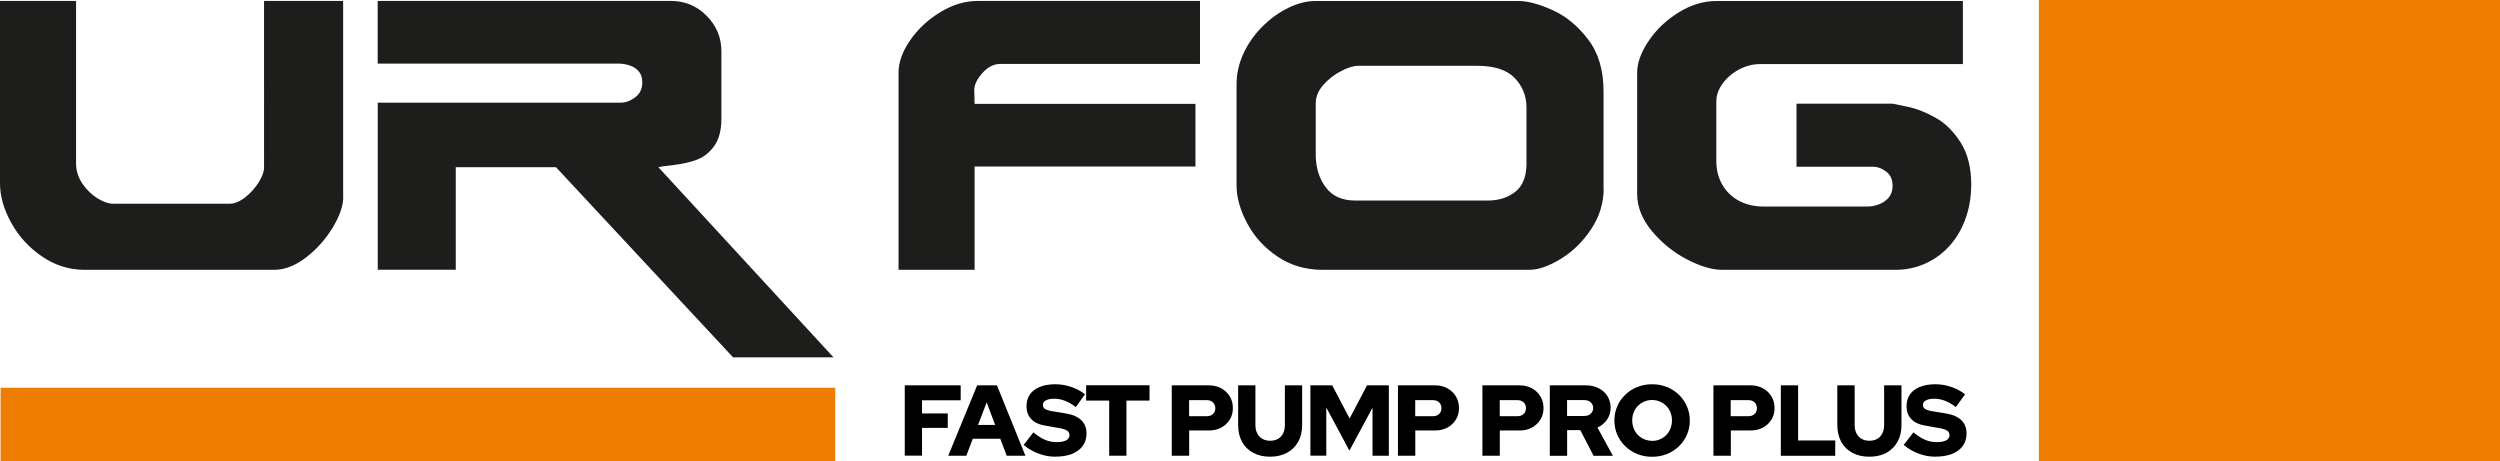
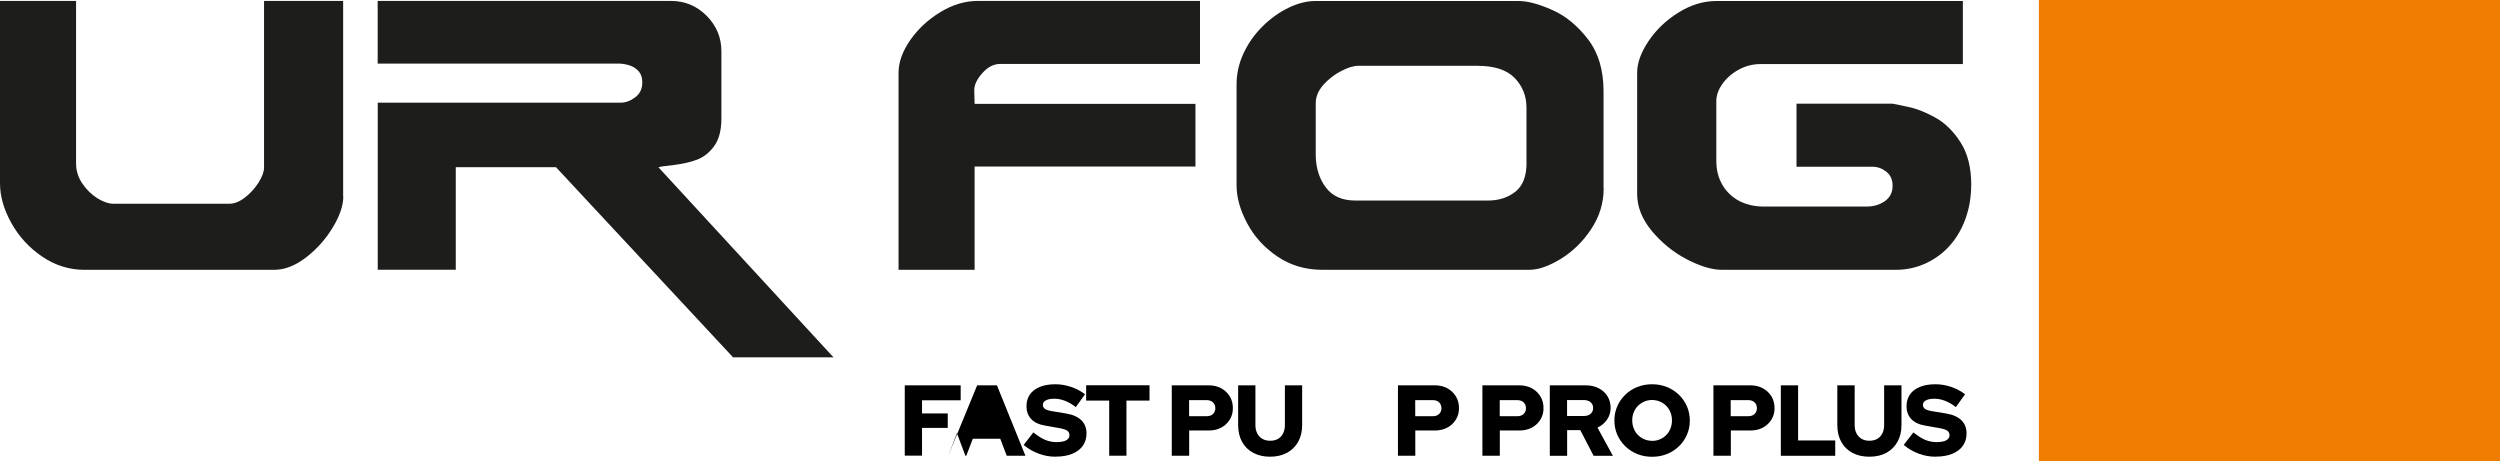
<svg xmlns="http://www.w3.org/2000/svg" id="Livello_2" data-name="Livello 2" viewBox="0 0 346.06 63.83">
  <defs>
    <style>      .cls-1 {        fill: #000;      }      .cls-1, .cls-2, .cls-3 {        stroke-width: 0px;      }      .cls-2 {        fill: #1d1d1b;      }      .cls-3 {        fill: #ee7d02;      }    </style>
  </defs>
  <g id="Livello_1-2" data-name="Livello 1">
    <g>
      <path id="urfog_arancio" data-name="urfog arancio" class="cls-2" d="M47.52,27.2c0,1.26-.49,2.69-1.47,4.31-.97,1.6-2.21,2.99-3.69,4.13-1.49,1.14-2.96,1.71-4.41,1.71H11.7c-2.11,0-4.07-.61-5.87-1.84-1.81-1.23-3.23-2.78-4.27-4.66s-1.56-3.69-1.56-5.47V.13h10.53v22.49c0,1.03.3,1.96.89,2.82.59.86,1.3,1.53,2.1,2.03.81.49,1.52.73,2.14.73h16.12c.67,0,1.39-.29,2.14-.87.75-.58,1.37-1.28,1.88-2.07.5-.81.75-1.5.75-2.06V.13h10.95v27.07h0ZM115.39,49.46h-13.92l-24.51-26.32h-13.87v14.2h-10.8V14.21h33.64c.67,0,1.35-.25,2-.74.66-.5.98-1.18.98-2.06,0-.64-.16-1.14-.48-1.52-.32-.38-.74-.66-1.26-.83-.52-.17-1.06-.26-1.64-.26h-33.25V.13h40.62c1.91,0,3.54.68,4.91,2.05,1.36,1.37,2.05,3.01,2.05,4.93v9.28c0,1.65-.34,2.92-1,3.83-.66.91-1.46,1.54-2.39,1.89-.93.35-1.99.58-3.2.73-1.21.13-1.91.24-2.13.31l24.24,26.32h0ZM166.1,8.85h-27.64c-.9,0-1.72.42-2.47,1.26-.75.83-1.13,1.63-1.13,2.37l.05,1.9h30.57v8.67h-30.57v14.3h-10.53V10.07c0-1.45.54-2.96,1.62-4.52,1.08-1.55,2.47-2.84,4.18-3.88,1.7-1.03,3.42-1.54,5.15-1.54h30.78v8.73h0ZM221.99,26.03c0,2.06-.58,3.95-1.73,5.68-1.15,1.74-2.55,3.1-4.2,4.12-1.66,1.01-3.11,1.52-4.38,1.52h-28.6c-2.36,0-4.44-.61-6.25-1.84-1.82-1.23-3.22-2.76-4.19-4.6-.98-1.83-1.47-3.59-1.47-5.26v-13.96c0-1.52.34-2.99,1-4.38.66-1.39,1.54-2.62,2.63-3.69,1.09-1.08,2.28-1.92,3.57-2.55,1.29-.62,2.53-.93,3.69-.93h28.16c1.26,0,2.82.42,4.67,1.25,1.85.82,3.5,2.18,4.93,4.05,1.44,1.87,2.15,4.27,2.15,7.21v13.39h0ZM211.3,22.53v-7.65c0-1.6-.55-2.97-1.64-4.09-1.09-1.13-2.81-1.68-5.17-1.68h-16.48c-.64,0-1.44.24-2.37.73-.94.48-1.76,1.13-2.46,1.91-.7.8-1.05,1.65-1.05,2.54v7.28c.04,1.75.51,3.22,1.42,4.4.9,1.2,2.26,1.79,4.06,1.79h18.35c1.49,0,2.76-.4,3.79-1.21,1.04-.81,1.56-2.14,1.56-4.03h0ZM272.86,25.59c0,1.62-.25,3.15-.75,4.58-.5,1.43-1.21,2.68-2.14,3.74-.92,1.06-2.04,1.91-3.35,2.52-1.3.61-2.71.92-4.22.92h-24.04c-1.4,0-3.04-.5-4.91-1.48-1.87-.98-3.47-2.3-4.82-3.92-1.34-1.63-2.01-3.33-2.01-5.11V10.07c0-1.36.53-2.83,1.59-4.4,1.05-1.56,2.43-2.88,4.14-3.94,1.7-1.06,3.45-1.59,5.23-1.59h34.13v8.73h-28.02c-1.05,0-2.06.26-2.99.76-.94.51-1.69,1.17-2.26,1.96-.58.8-.86,1.61-.86,2.45v8.22c0,1.28.28,2.39.86,3.36.57.96,1.35,1.69,2.33,2.21.99.5,2.11.76,3.35.76h14.28c.98,0,1.83-.26,2.53-.76.7-.51,1.05-1.21,1.05-2.09s-.29-1.54-.89-1.99c-.58-.45-1.21-.67-1.89-.67h-10.52v-8.73h13.29c.12.02.81.16,2.06.42,1.25.26,2.54.76,3.89,1.52,1.34.75,2.51,1.9,3.48,3.43.98,1.53,1.47,3.5,1.47,5.91h0Z" />
      <rect class="cls-3" x="282.23" width="63.83" height="63.83" />
-       <rect class="cls-3" x=".08" y="53.67" width="115.54" height="10.16" />
      <g>
        <path class="cls-1" d="M125.24,63.08v-9.74h7.74v2.07h-5.35v1.82h3.56v2h-3.56v3.84h-2.39Z" />
-         <path class="cls-1" d="M131.26,63.08l4-9.74h2.74l3.94,9.74h-2.59l-.89-2.35h-3.8l-.9,2.35h-2.49ZM135.38,58.82h2.37l-1.17-3.12-1.2,3.12Z" />
+         <path class="cls-1" d="M131.26,63.08l4-9.74h2.74l3.94,9.74h-2.59l-.89-2.35h-3.8l-.9,2.35h-2.49Zh2.37l-1.17-3.12-1.2,3.12Z" />
        <path class="cls-1" d="M146.1,63.22c-.79,0-1.57-.14-2.34-.43s-1.46-.69-2.06-1.2l1.34-1.74c.59.48,1.14.83,1.64,1.04s1.03.31,1.6.31c.37,0,.69-.04.95-.11s.46-.18.6-.33c.14-.14.21-.31.21-.51,0-.27-.1-.48-.31-.63s-.55-.26-1.04-.35l-2.14-.38c-.79-.14-1.4-.44-1.82-.9-.43-.46-.64-1.05-.64-1.77,0-.63.16-1.17.48-1.63.32-.45.78-.8,1.38-1.04.6-.24,1.31-.36,2.14-.36.72,0,1.45.12,2.19.37.73.25,1.37.59,1.91,1.02l-1.27,1.77c-1-.77-2-1.16-2.99-1.16-.32,0-.61.03-.84.1-.24.07-.42.17-.54.29s-.19.28-.19.45c0,.24.09.43.27.56.18.13.48.23.88.31l2.02.33c.94.15,1.65.46,2.14.93.49.47.73,1.09.73,1.84,0,.66-.17,1.23-.51,1.71-.34.48-.84.85-1.48,1.11-.64.26-1.4.39-2.28.39Z" />
        <path class="cls-1" d="M153.54,63.08v-7.63h-3.19v-2.12h8.77v2.12h-3.19v7.63h-2.39Z" />
        <path class="cls-1" d="M162.2,63.08v-9.74h5.14c.64,0,1.21.14,1.71.41s.89.65,1.18,1.12c.29.47.43,1.02.43,1.63s-.14,1.11-.43,1.58c-.29.47-.68.84-1.18,1.11s-1.07.4-1.7.4h-2.74v3.49h-2.39ZM164.6,57.61h2.46c.35,0,.64-.1.85-.31.21-.2.32-.47.32-.79s-.11-.61-.32-.81-.5-.31-.85-.31h-2.46v2.23Z" />
        <path class="cls-1" d="M175.82,63.22c-.9,0-1.68-.18-2.35-.54-.66-.36-1.18-.86-1.54-1.52-.36-.66-.54-1.43-.54-2.32v-5.5h2.39v5.5c0,.44.08.82.25,1.15.17.33.41.58.72.76.31.18.67.26,1.08.26s.78-.09,1.08-.26c.3-.18.54-.43.7-.76.17-.33.25-.71.25-1.15v-5.5h2.39v5.5c0,.88-.18,1.65-.55,2.31-.37.66-.88,1.17-1.55,1.53s-1.45.54-2.35.54Z" />
-         <path class="cls-1" d="M181.39,63.08v-9.74h3.02l2.41,4.59,2.41-4.59h3.02v9.74h-2.26v-6.64l-3.2,5.94-3.2-5.97v6.67h-2.2Z" />
        <path class="cls-1" d="M193.51,63.08v-9.74h5.14c.64,0,1.21.14,1.7.41.5.27.89.65,1.18,1.12.29.47.43,1.02.43,1.63s-.14,1.11-.43,1.58c-.29.47-.68.84-1.18,1.11-.5.27-1.07.4-1.7.4h-2.74v3.49h-2.39ZM195.9,57.61h2.46c.35,0,.64-.1.85-.31.21-.2.32-.47.32-.79s-.11-.61-.32-.81c-.21-.21-.5-.31-.85-.31h-2.46v2.23Z" />
        <path class="cls-1" d="M205.2,63.08v-9.74h5.14c.64,0,1.21.14,1.71.41s.89.65,1.18,1.12c.29.47.43,1.02.43,1.63s-.14,1.11-.43,1.58c-.29.47-.68.84-1.18,1.11s-1.07.4-1.7.4h-2.74v3.49h-2.39ZM207.6,57.61h2.46c.35,0,.64-.1.85-.31.21-.2.32-.47.32-.79s-.11-.61-.32-.81-.5-.31-.85-.31h-2.46v2.23Z" />
        <path class="cls-1" d="M214.53,63.08v-9.74h4.98c.67,0,1.26.13,1.78.4.52.26.93.63,1.22,1.1.29.47.44,1,.44,1.61s-.17,1.16-.5,1.64c-.33.48-.78.85-1.32,1.1l2.13,3.9h-2.67l-1.84-3.55h-1.82v3.55h-2.39ZM216.92,57.58h2.37c.37,0,.67-.1.9-.31s.34-.47.34-.79-.11-.59-.34-.79c-.23-.2-.53-.31-.9-.31h-2.37v2.2Z" />
        <path class="cls-1" d="M228.69,63.23c-.73,0-1.42-.13-2.05-.38-.63-.26-1.18-.61-1.66-1.07-.47-.46-.84-.99-1.11-1.6-.26-.61-.4-1.26-.4-1.97s.13-1.36.4-1.97c.26-.61.63-1.14,1.11-1.6.47-.46,1.02-.82,1.66-1.07.63-.25,1.31-.38,2.05-.38s1.42.13,2.05.38c.63.26,1.18.61,1.66,1.07.47.46.84.99,1.11,1.6.26.61.4,1.26.4,1.97s-.13,1.36-.4,1.97c-.26.61-.63,1.14-1.11,1.6-.47.46-1.03.82-1.66,1.07-.63.25-1.31.38-2.05.38ZM228.69,61.03c.39,0,.75-.07,1.09-.22.33-.14.62-.34.87-.59.25-.25.44-.55.58-.9.14-.35.21-.72.21-1.12s-.07-.78-.21-1.13c-.14-.34-.33-.64-.58-.89-.25-.25-.54-.45-.87-.59-.33-.14-.7-.22-1.09-.22s-.75.07-1.09.22-.62.34-.87.59c-.25.25-.44.55-.58.89-.14.34-.21.71-.21,1.11s.07.79.21,1.13c.14.35.33.65.58.9.25.25.54.45.87.59s.7.22,1.09.22Z" />
        <path class="cls-1" d="M237.18,63.08v-9.74h5.14c.64,0,1.21.14,1.71.41s.89.65,1.18,1.12c.29.47.43,1.02.43,1.63s-.14,1.11-.43,1.58c-.29.47-.68.84-1.18,1.11s-1.07.4-1.7.4h-2.74v3.49h-2.39ZM239.57,57.61h2.46c.35,0,.64-.1.85-.31.21-.2.32-.47.32-.79s-.11-.61-.32-.81-.5-.31-.85-.31h-2.46v2.23Z" />
        <path class="cls-1" d="M246.51,63.08v-9.74h2.39v7.63h5.14v2.12h-7.53Z" />
        <path class="cls-1" d="M258.76,63.22c-.9,0-1.68-.18-2.35-.54-.66-.36-1.18-.86-1.54-1.52-.36-.66-.54-1.43-.54-2.32v-5.5h2.4v5.5c0,.44.08.82.25,1.15.17.33.41.58.72.76.31.18.67.26,1.08.26s.78-.09,1.08-.26c.3-.18.54-.43.7-.76.17-.33.25-.71.25-1.15v-5.5h2.4v5.5c0,.88-.18,1.65-.55,2.31-.37.66-.88,1.17-1.54,1.53-.66.36-1.45.54-2.35.54Z" />
        <path class="cls-1" d="M267.92,63.22c-.79,0-1.57-.14-2.34-.43s-1.46-.69-2.06-1.2l1.34-1.74c.59.48,1.14.83,1.64,1.04.5.21,1.04.31,1.6.31.37,0,.69-.04.95-.11s.46-.18.6-.33c.14-.14.21-.31.21-.51,0-.27-.1-.48-.31-.63s-.55-.26-1.04-.35l-2.14-.38c-.79-.14-1.4-.44-1.82-.9-.43-.46-.64-1.05-.64-1.77,0-.63.16-1.17.48-1.63.32-.45.78-.8,1.38-1.04.6-.24,1.31-.36,2.14-.36.72,0,1.45.12,2.19.37.73.25,1.37.59,1.91,1.02l-1.27,1.77c-1-.77-2-1.16-2.99-1.16-.33,0-.61.03-.84.1s-.42.17-.54.29c-.12.13-.19.28-.19.45,0,.24.09.43.27.56.18.13.48.23.88.31l2.02.33c.94.15,1.65.46,2.14.93.49.47.73,1.09.73,1.84,0,.66-.17,1.23-.51,1.71-.34.48-.84.85-1.48,1.11-.64.26-1.4.39-2.28.39Z" />
      </g>
    </g>
  </g>
</svg>